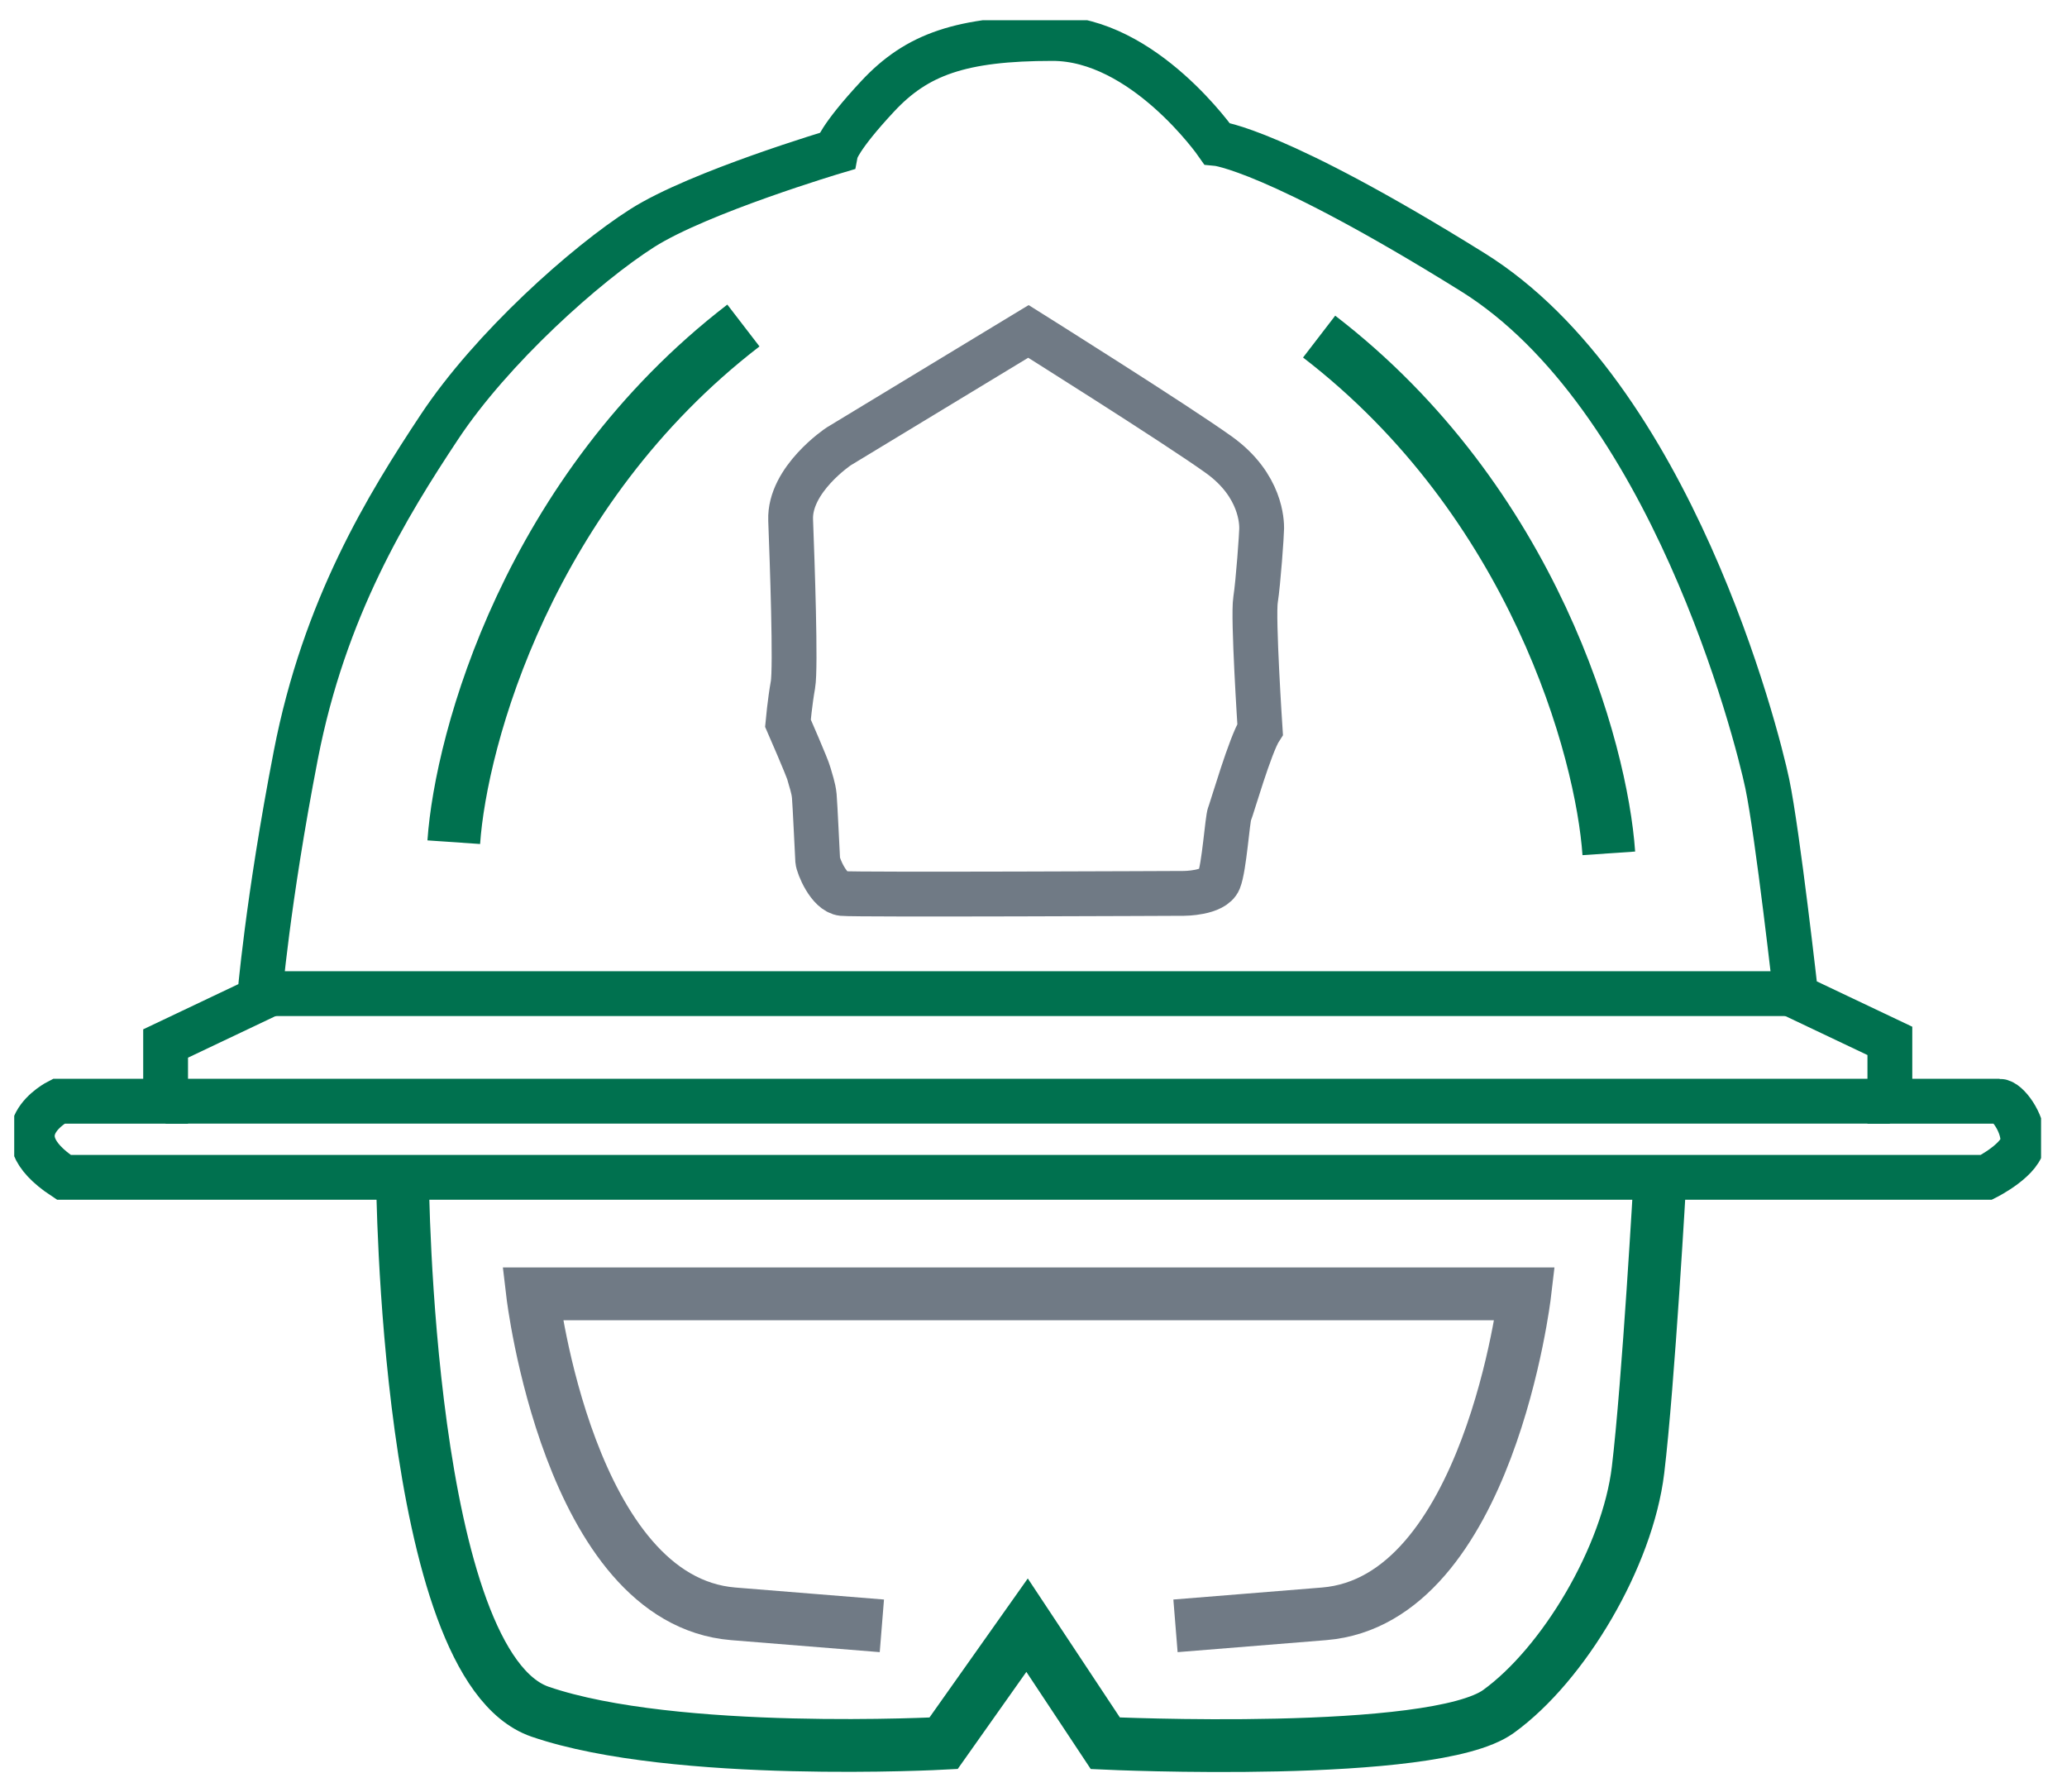
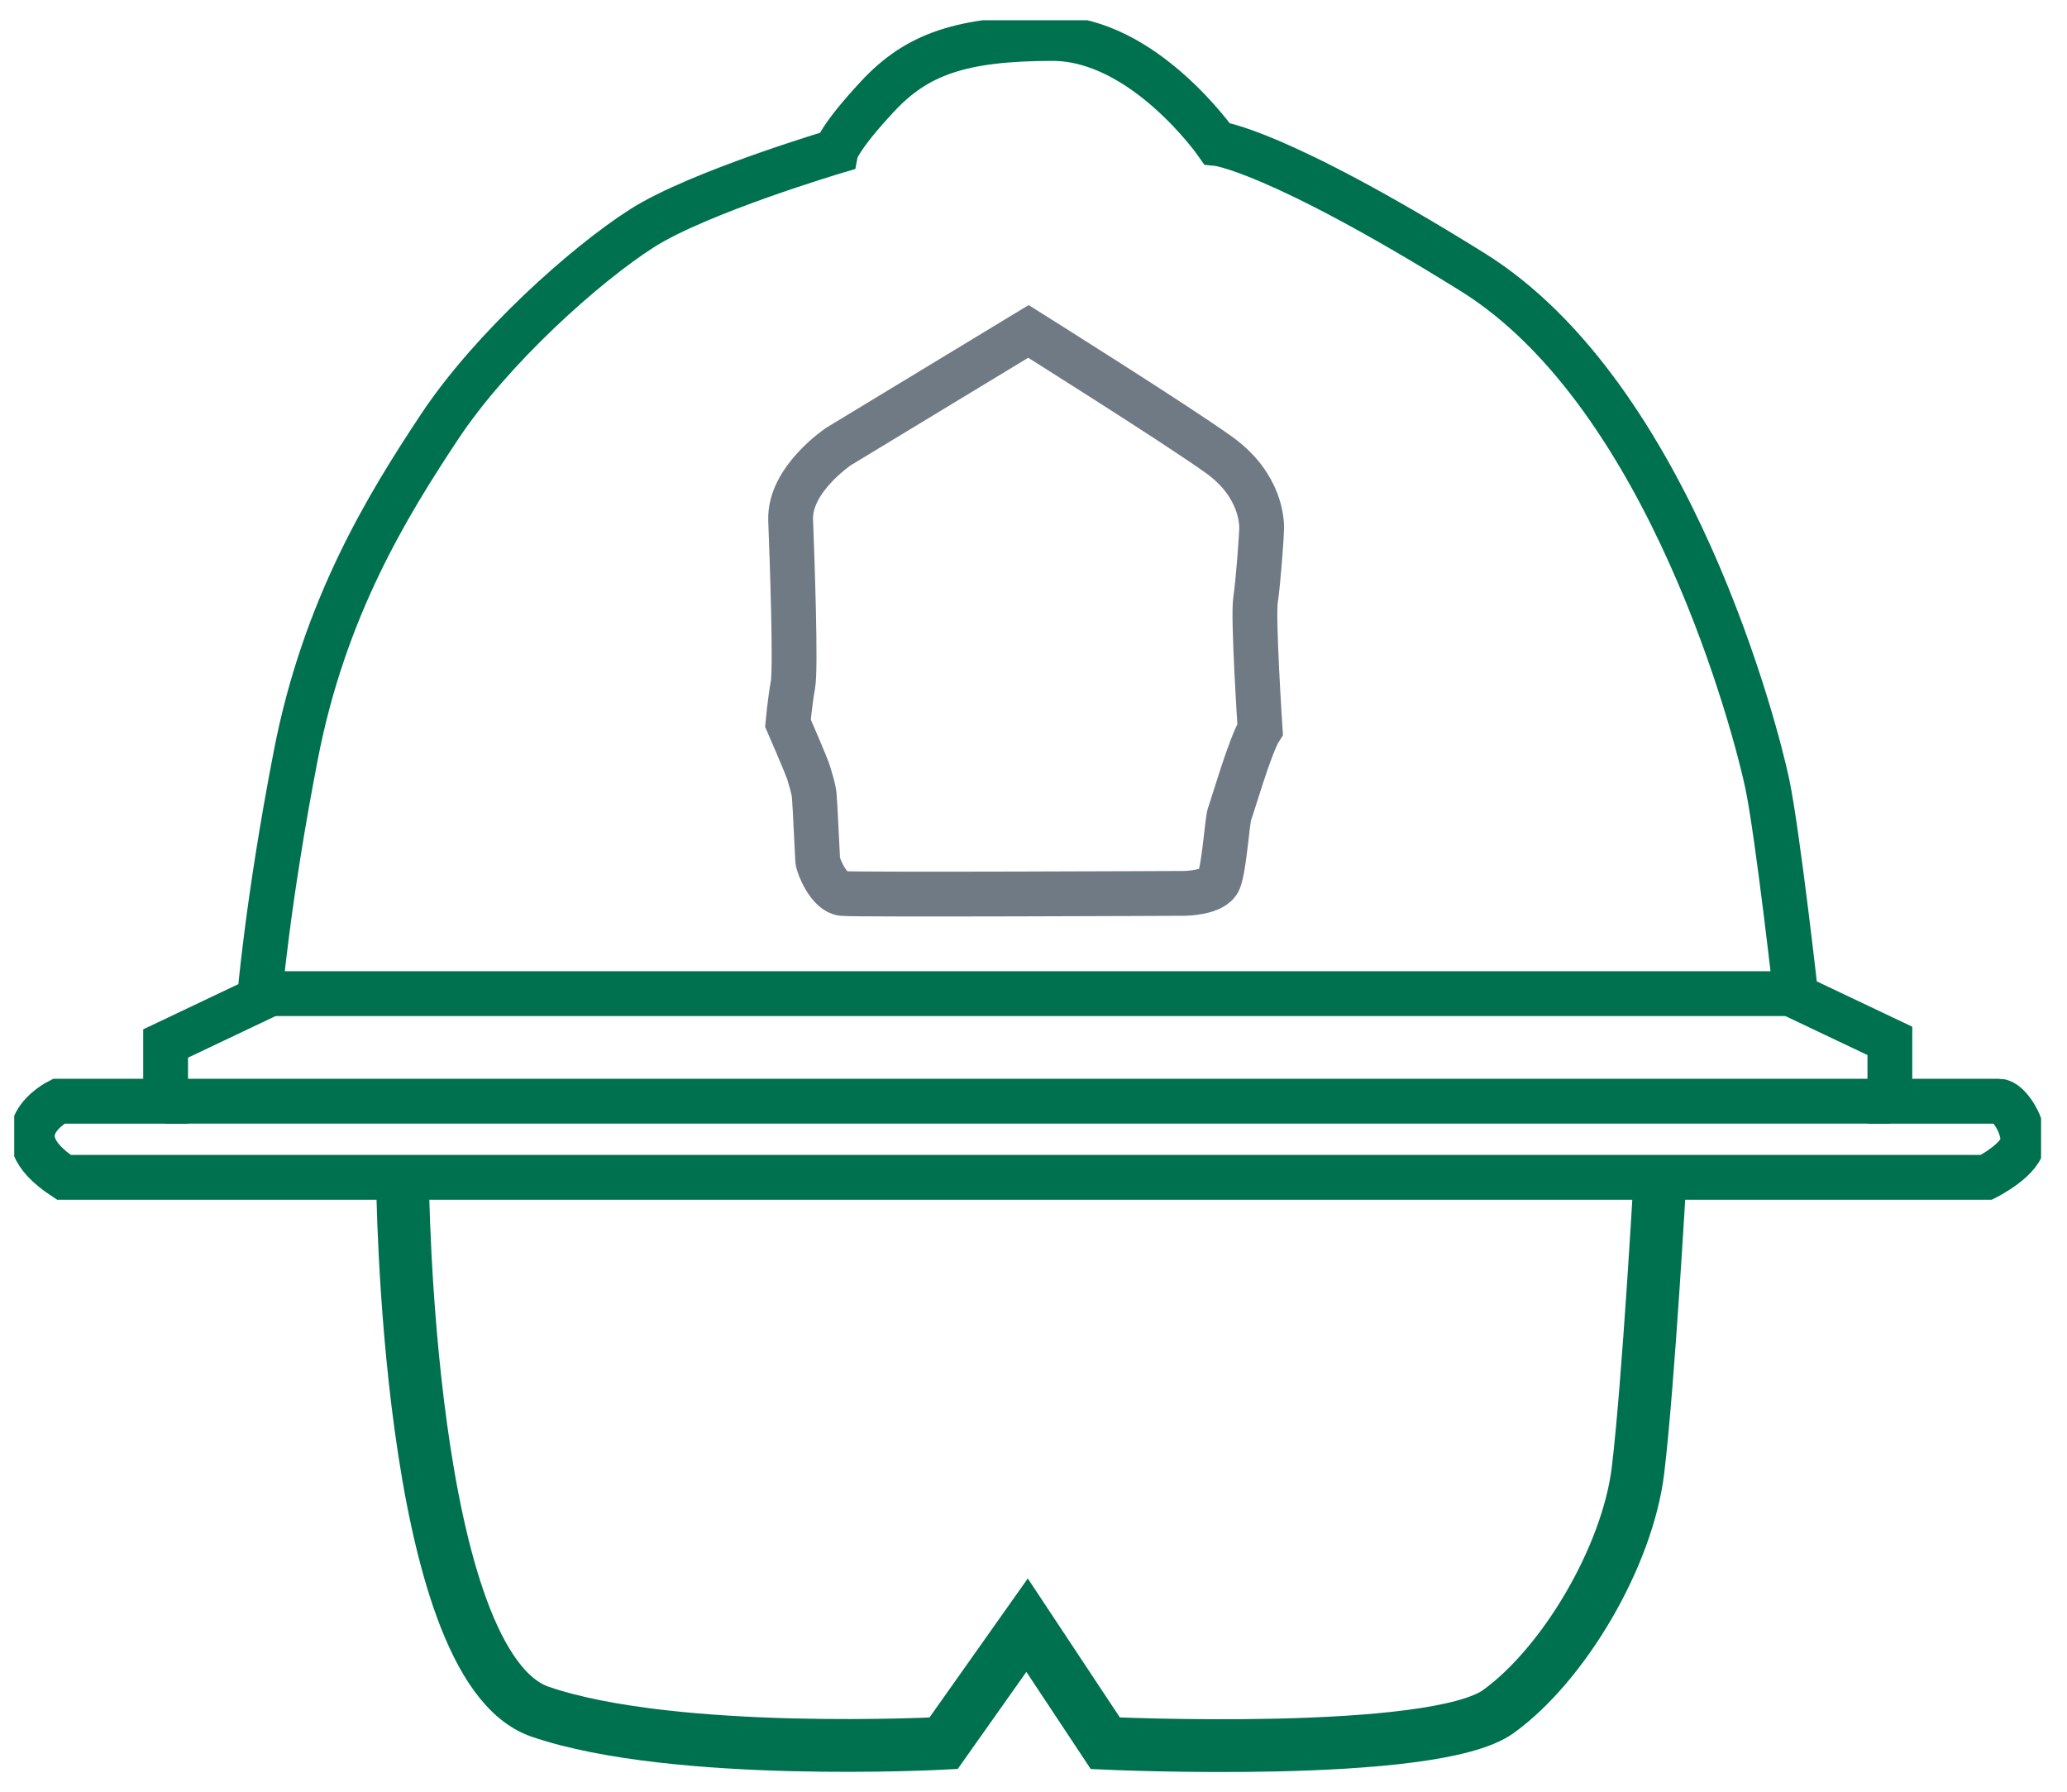
<svg xmlns="http://www.w3.org/2000/svg" width="75" height="65" viewBox="0 0 75 65" fill="none">
  <g clip-path="url(#clip0_1575_119798)">
    <path d="M2.317 42.711H72.075C72.075 42.711 73.4 42.045 73.4 41.378C73.4 40.712 72.832 39.95 72.548 39.95H68.573V37.761L65.165 36.143C65.165 36.143 64.503 30.241 64.125 28.432C63.746 26.623 60.622 14.343 53.429 9.869C46.236 5.395 44.153 5.205 44.153 5.205C44.153 5.205 41.503 1.396 38.19 1.396C34.877 1.396 33.268 1.968 31.848 3.491C30.428 5.014 30.334 5.49 30.334 5.49C30.334 5.49 25.364 6.966 23.306 8.274C21.247 9.583 17.84 12.63 15.947 15.485C14.053 18.341 11.77 22.054 10.735 27.385C9.7 32.716 9.416 36.238 9.416 36.238L6.009 37.856V39.95H2.127C2.127 39.95 -0.144 41.093 2.317 42.711V42.711Z" stroke="#00714F" stroke-width="1.626" />
    <path d="M14.605 42.711C14.605 42.711 14.716 60.427 19.602 62.099C24.489 63.771 34.237 63.242 34.237 63.242L37.267 58.958L40.106 63.242C40.106 63.242 52.005 63.796 54.371 62.089C56.737 60.381 59.056 56.472 59.435 53.331C59.813 50.189 60.234 42.711 60.234 42.711" stroke="#00714F" stroke-width="1.915" />
-     <path d="M37.316 12.023L30.431 16.195C30.431 16.195 28.633 17.391 28.688 18.865C28.744 20.339 28.882 24.233 28.771 24.845C28.661 25.456 28.59 26.235 28.59 26.235C28.59 26.235 29.297 27.852 29.352 28.069C29.408 28.286 29.518 28.572 29.546 28.877C29.574 29.183 29.657 31.019 29.67 31.214C29.684 31.408 30.071 32.364 30.569 32.414C31.067 32.465 42.957 32.41 42.957 32.41C42.957 32.41 44.036 32.41 44.23 31.937C44.423 31.464 44.534 29.712 44.617 29.517C44.7 29.323 45.364 27.014 45.723 26.458C45.723 26.458 45.456 22.399 45.557 21.758C45.657 21.116 45.779 19.366 45.779 19.171C45.779 18.976 45.779 17.613 44.23 16.501C42.681 15.389 37.316 12.023 37.316 12.023" stroke="#231F20" stroke-width="0.766" />
    <path d="M37.316 12.023L30.431 16.195C30.431 16.195 28.633 17.391 28.688 18.865C28.744 20.339 28.882 24.233 28.771 24.845C28.661 25.456 28.59 26.235 28.59 26.235C28.59 26.235 29.297 27.852 29.352 28.069C29.408 28.286 29.518 28.572 29.546 28.877C29.574 29.183 29.657 31.019 29.67 31.214C29.684 31.408 30.071 32.364 30.569 32.414C31.067 32.465 42.957 32.41 42.957 32.41C42.957 32.41 44.036 32.41 44.23 31.937C44.423 31.464 44.534 29.712 44.617 29.517C44.7 29.323 45.364 27.014 45.723 26.458C45.723 26.458 45.456 22.399 45.557 21.758C45.657 21.116 45.779 19.366 45.779 19.171C45.779 18.976 45.779 17.613 44.23 16.501C42.681 15.389 37.316 12.023 37.316 12.023Z" stroke="#707A85" stroke-width="1.626" />
    <path d="M9.418 36.047H65.168" stroke="#00714F" stroke-width="1.626" />
    <path d="M6.008 39.949H68.573" stroke="#00714F" stroke-width="1.626" />
-     <path d="M31.998 58.982C31.998 58.982 31.998 58.982 26.603 58.546C20.633 58.054 19.324 46.938 19.324 46.938H55.326C55.326 46.938 54.017 58.054 48.047 58.546C42.652 58.982 42.652 58.982 42.652 58.982" stroke="#707A85" stroke-width="1.915" />
-     <path d="M16.465 30.553C16.723 26.801 19.186 17.798 26.974 11.809" stroke="#00714F" stroke-width="1.915" />
-     <path d="M58.375 30.958C58.117 27.205 55.654 18.201 47.864 12.211" stroke="#00714F" stroke-width="1.915" />
  </g>
  <defs>
    <clipPath id="clip0_1575_119798">
      <rect width="73.543" height="63.584" fill="white" transform="translate(0.516 0.734)" />
    </clipPath>
  </defs>
</svg>